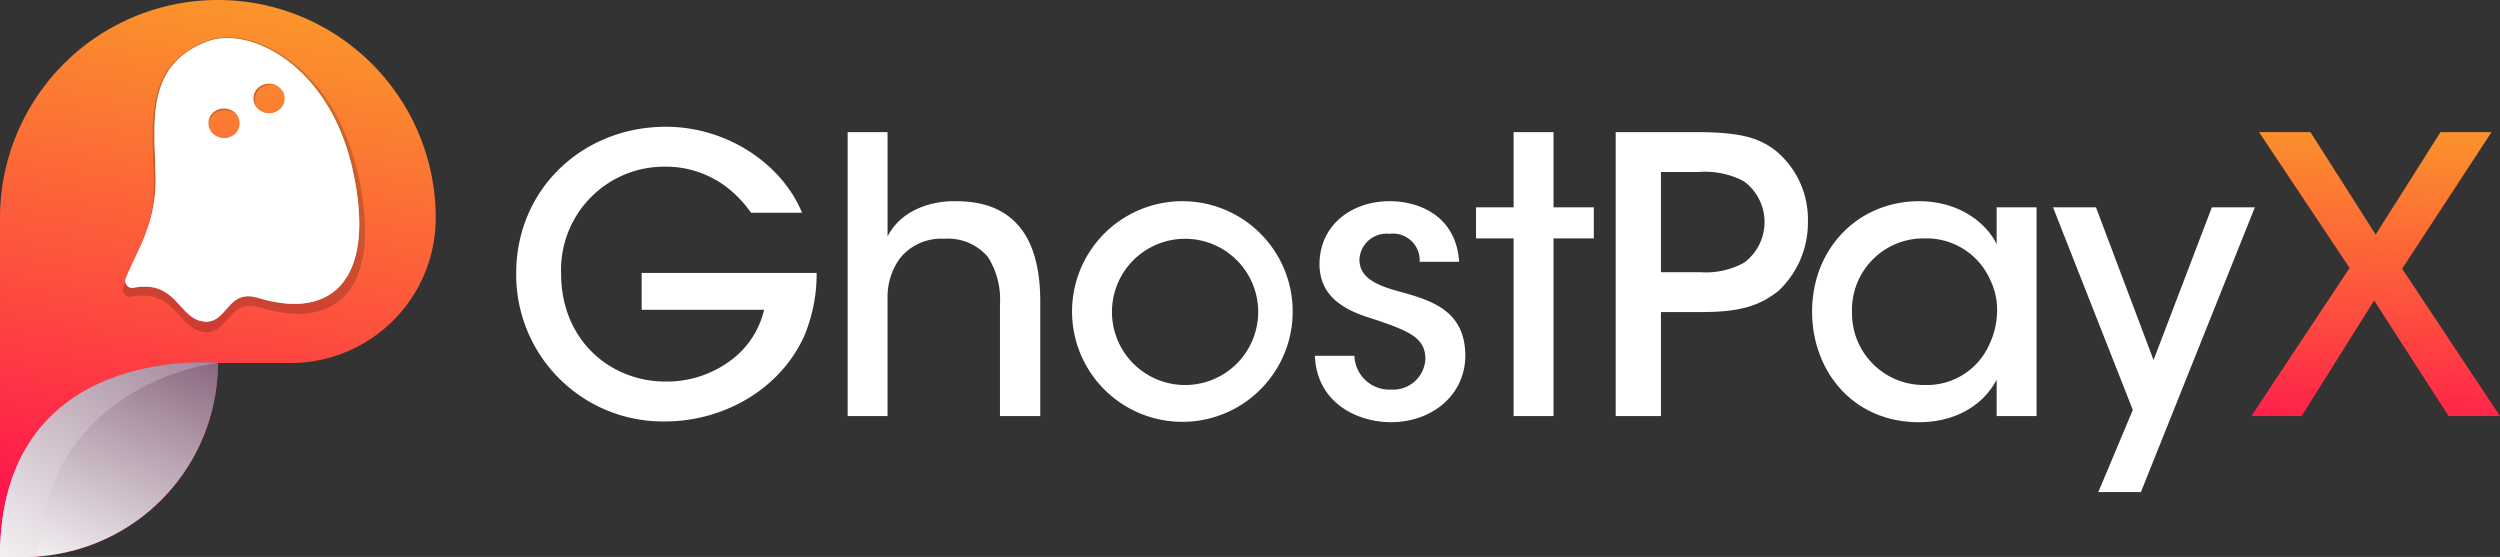
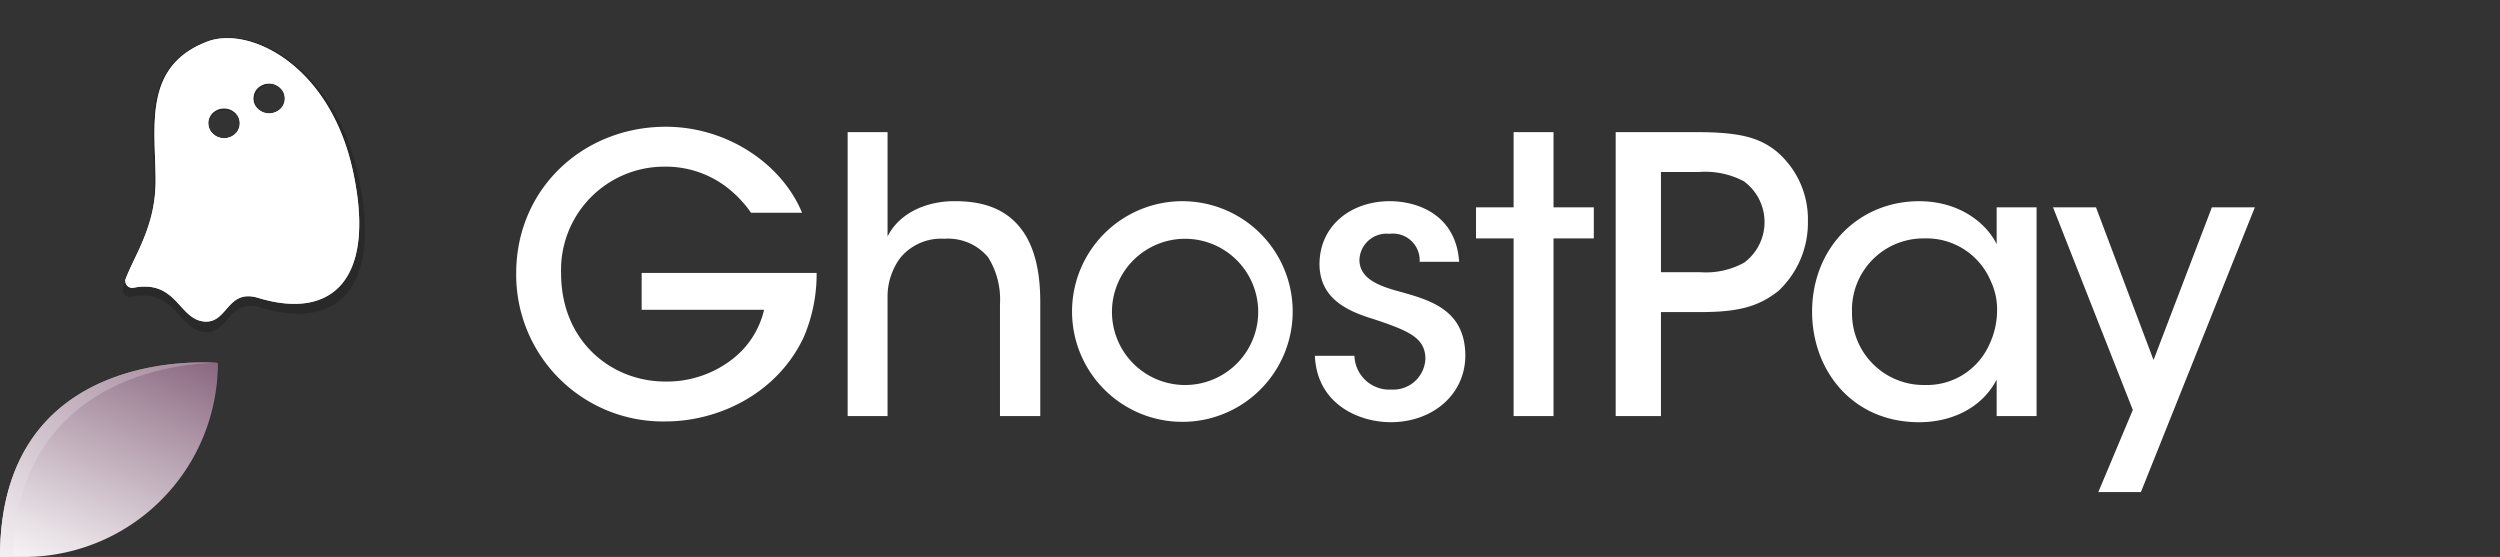
<svg xmlns="http://www.w3.org/2000/svg" xmlns:xlink="http://www.w3.org/1999/xlink" width="270.92" height="60.356" viewBox="0 0 270.92 60.356">
  <rect x="0" y="0" width="270.92" height="60.356" fill="#333333" stroke="none" />
  <defs>
    <linearGradient id="linear-gradient" x1="0.476" y1="1.344" x2="0.548" y2="-0.198" gradientUnits="objectBoundingBox">
      <stop offset="0.024" stop-color="#ff0053" />
      <stop offset="0.459" stop-color="#fd4e3e" />
      <stop offset="0.826" stop-color="#fb8a2e" />
      <stop offset="1" stop-color="#fba228" />
    </linearGradient>
    <linearGradient id="linear-gradient-2" x1="0.394" y1="1.139" x2="0.573" y2="-0.125" xlink:href="#linear-gradient" />
    <linearGradient id="linear-gradient-3" x1="0.89" y1="-0.412" x2="0.182" y2="1.193" gradientUnits="objectBoundingBox">
      <stop offset="0" stop-color="#623454" />
      <stop offset="0.452" stop-color="#ad95a6" />
      <stop offset="0.827" stop-color="#e8e1e6" />
      <stop offset="1" stop-color="#fff" />
    </linearGradient>
    <linearGradient id="linear-gradient-4" x1="1.316" y1="-0.876" x2="-0.121" y2="1.2" xlink:href="#linear-gradient-3" />
  </defs>
  <g id="Group_1317" data-name="Group 1317" transform="translate(-115.489 -336.616)">
    <path id="Path_33" data-name="Path 33" d="M258.427,374.783a12.49,12.49,0,0,0-2.826-2.911,10.883,10.883,0,0,0-6.487-2.08,11.185,11.185,0,0,0-11.268,11.561c0,7.4,5.489,11.725,11.268,11.725a11.554,11.554,0,0,0,7.111-2.286,9.465,9.465,0,0,0,3.617-5.489H246.577v-3.992h18.961a17.413,17.413,0,0,1-1.372,6.9c-2.828,6.113-9.189,9.191-15.011,9.191a15.9,15.9,0,0,1-16.174-16.05c0-9.189,7.276-15.884,16.215-15.884,6.611,0,12.558,3.992,14.761,9.314Z" transform="translate(-61.552 -15.116)" fill="#fff" />
    <path id="Path_34" data-name="Path 34" d="M308.424,366.69h4.324V378c1.33-2.661,4.408-3.867,7.36-3.827,3.534,0,5.781,1.165,7.234,3.16,1.414,1.955,1.955,4.658,1.955,7.775v12.35h-4.366V385.318a8.6,8.6,0,0,0-1.289-5.073,5.658,5.658,0,0,0-4.74-2,5.734,5.734,0,0,0-4.783,2.08,7.09,7.09,0,0,0-1.372,4.366V397.46h-4.324Z" transform="translate(-101.076 -15.755)" fill="#fff" />
    <path id="Path_35" data-name="Path 35" d="M359.5,394.344a11.955,11.955,0,1,1,0,.042Zm4.325.082a7.924,7.924,0,1,0,0-.04Z" transform="translate(-127.835 -23.99)" fill="#fff" />
    <path id="Path_36" data-name="Path 36" d="M426.126,388.98a2.9,2.9,0,0,0-3.286-3.036,2.936,2.936,0,0,0-3.242,2.911c.082,1.787,1.7,2.62,4.115,3.284,3.452.956,7.236,1.955,7.361,6.819.083,4.408-3.576,7.4-8.067,7.4-3.576,0-8.025-2.036-8.233-7.192h4.283a3.788,3.788,0,0,0,3.992,3.658,3.491,3.491,0,0,0,3.7-3.367c-.041-2.246-1.747-2.994-5.779-4.325-3.16-.956-5.655-2.453-5.7-5.863,0-4.282,3.492-6.861,7.609-6.861,3.119,0,7.194,1.538,7.525,6.571Z" transform="translate(-156.791 -23.99)" fill="#fff" />
    <path id="Path_37" data-name="Path 37" d="M455.52,378.207h-4.075V374.84h4.075v-8.15h4.325v8.15h4.366v3.367h-4.366V397.46H455.52Z" transform="translate(-176.003 -15.755)" fill="#fff" />
    <path id="Path_38" data-name="Path 38" d="M492.006,366.69c4.781,0,6.819.624,8.65,2.08a9.645,9.645,0,0,1,3.409,7.567,10.142,10.142,0,0,1-3.2,7.567c-2.079,1.622-4.157,2.286-8.4,2.286h-4.325V397.46h-4.906V366.69Zm-3.867,15.178h4.242a8.59,8.59,0,0,0,4.781-1.039,5.479,5.479,0,0,0-.042-8.816,8.958,8.958,0,0,0-4.906-1h-4.075Z" transform="translate(-192.656 -15.755)" fill="#fff" />
    <path id="Path_39" data-name="Path 39" d="M552.263,405.695h-4.325v-3.95c-1.58,3.036-4.823,4.615-8.4,4.615-7.276,0-11.6-5.653-11.6-11.973,0-6.9,5.031-11.977,11.6-11.977,4.491,0,7.36,2.5,8.4,4.657v-3.991h4.325Zm-20-11.228a7.767,7.767,0,0,0,7.9,7.86,7.4,7.4,0,0,0,7.028-4.491,8.529,8.529,0,0,0,.789-3.369,7.2,7.2,0,0,0-.665-3.367,7.553,7.553,0,0,0-7.236-4.658,7.74,7.74,0,0,0-7.817,7.983Z" transform="translate(-216.076 -23.99)" fill="#fff" />
    <path id="Path_40" data-name="Path 40" d="M591.424,405.763l-8.648-21.955h4.656l6.237,16.549,6.321-16.549h4.656L592.3,414.661h-4.615Z" transform="translate(-244.805 -24.723)" fill="#fff" />
-     <path id="Path_41" data-name="Path 41" d="M638.563,381.41l-9.814-14.72h5.572l7.069,11.1,7.027-11.1h5.529l-9.687,14.8,10.6,15.967H649.29l-8.066-12.517-7.859,12.517h-5.447Z" transform="translate(-268.454 -15.755)" fill="url(#linear-gradient)" />
    <g id="Group_10" data-name="Group 10" transform="translate(115.489 336.616)">
      <g id="Logo">
-         <path id="Path_42" data-name="Path 42" d="M162.708,360.226h0a15.727,15.727,0,0,1-15.727,15.727H139.1a21.019,21.019,0,0,1-21.019,21.019h-2.591V360.226a23.61,23.61,0,0,1,23.61-23.61h0A23.61,23.61,0,0,1,162.708,360.226Z" transform="translate(-115.489 -336.616)" fill="url(#linear-gradient-2)" />
        <path id="Path_43" data-name="Path 43" d="M139.1,419.168h0s-23.61-2.3-23.61,21.019h2.591A21.019,21.019,0,0,0,139.1,419.168Z" transform="translate(-115.489 -379.831)" fill="url(#linear-gradient-3)" style="mix-blend-mode: multiply;isolation: isolate" />
-         <path id="Path_44" data-name="Path 44" d="M115.489,440.187h2.591c.5,0,1-.024,1.49-.059,1.075-19.12,19.529-20.96,19.529-20.96h0S115.489,416.866,115.489,440.187Z" transform="translate(-115.489 -379.831)" fill="url(#linear-gradient-4)" style="mix-blend-mode: multiply;isolation: isolate" />
        <path id="Path_45" data-name="Path 45" d="M115.489,440.187h1.363c.633-21.693,22.247-21.019,22.247-21.019h0S115.489,416.866,115.489,440.187Z" transform="translate(-115.489 -379.831)" fill="url(#linear-gradient-4)" style="mix-blend-mode: multiply;isolation: isolate" />
      </g>
      <g id="Group_9" data-name="Group 9" transform="translate(13.29 4.031)">
        <path id="Path_46" data-name="Path 46" d="M152.9,345.667c-6.923,2.639-5.662,9.023-5.609,14.892.046,5.045-2.211,8.133-3.243,10.826a.745.745,0,0,0,.882.956c4.529-.862,4.839,3.193,7.407,3.637,2.791.483,2.582-3.616,6.1-2.524,8.1,2.444,12.749-2.145,10.238-13.738S157.384,343.958,152.9,345.667Zm2.667,10.255a1.763,1.763,0,0,1-2.336-.582,1.57,1.57,0,0,1,.616-2.211,1.763,1.763,0,0,1,2.336.583A1.57,1.57,0,0,1,155.569,355.921Zm4.881-2.692a1.762,1.762,0,0,1-2.336-.582,1.57,1.57,0,0,1,.616-2.211,1.762,1.762,0,0,1,2.336.582A1.569,1.569,0,0,1,160.45,353.229Z" transform="translate(-143.717 -345.196)" fill="#fff" />
        <path id="Path_47" data-name="Path 47" d="M152.571,345.462c-7.169,2.733-5.849,9.377-5.781,15.484.058,5.248-2.274,8.457-3.339,11.257a.777.777,0,0,0,.917,1c4.692-.888,5.021,3.331,7.684,3.8,2.893.508,2.668-3.757,6.32-2.615,8.394,2.558,13.207-2.208,10.581-14.274S157.212,343.693,152.571,345.462Zm2.785,10.674a1.826,1.826,0,0,1-2.422-.61,1.632,1.632,0,0,1,.633-2.3,1.826,1.826,0,0,1,2.422.61A1.632,1.632,0,0,1,155.356,356.136Zm5.052-2.792a1.827,1.827,0,0,1-2.422-.61,1.632,1.632,0,0,1,.633-2.3,1.826,1.826,0,0,1,2.422.61A1.632,1.632,0,0,1,160.408,353.344Z" transform="translate(-143.403 -345.083)" opacity="0.19" />
        <path id="Path_48" data-name="Path 48" d="M152.9,345.667c-6.923,2.639-5.662,9.023-5.609,14.892.046,5.045-2.211,8.133-3.243,10.826a.745.745,0,0,0,.882.956c4.529-.862,4.839,3.193,7.407,3.637,2.791.483,2.582-3.616,6.1-2.524,8.1,2.444,12.749-2.145,10.238-13.738S157.384,343.958,152.9,345.667Zm2.667,10.255a1.763,1.763,0,0,1-2.336-.582,1.57,1.57,0,0,1,.616-2.211,1.763,1.763,0,0,1,2.336.583A1.57,1.57,0,0,1,155.569,355.921Zm4.881-2.692a1.762,1.762,0,0,1-2.336-.582,1.57,1.57,0,0,1,.616-2.211,1.762,1.762,0,0,1,2.336.582A1.569,1.569,0,0,1,160.45,353.229Z" transform="translate(-143.717 -345.196)" fill="#fff" />
      </g>
    </g>
  </g>
</svg>